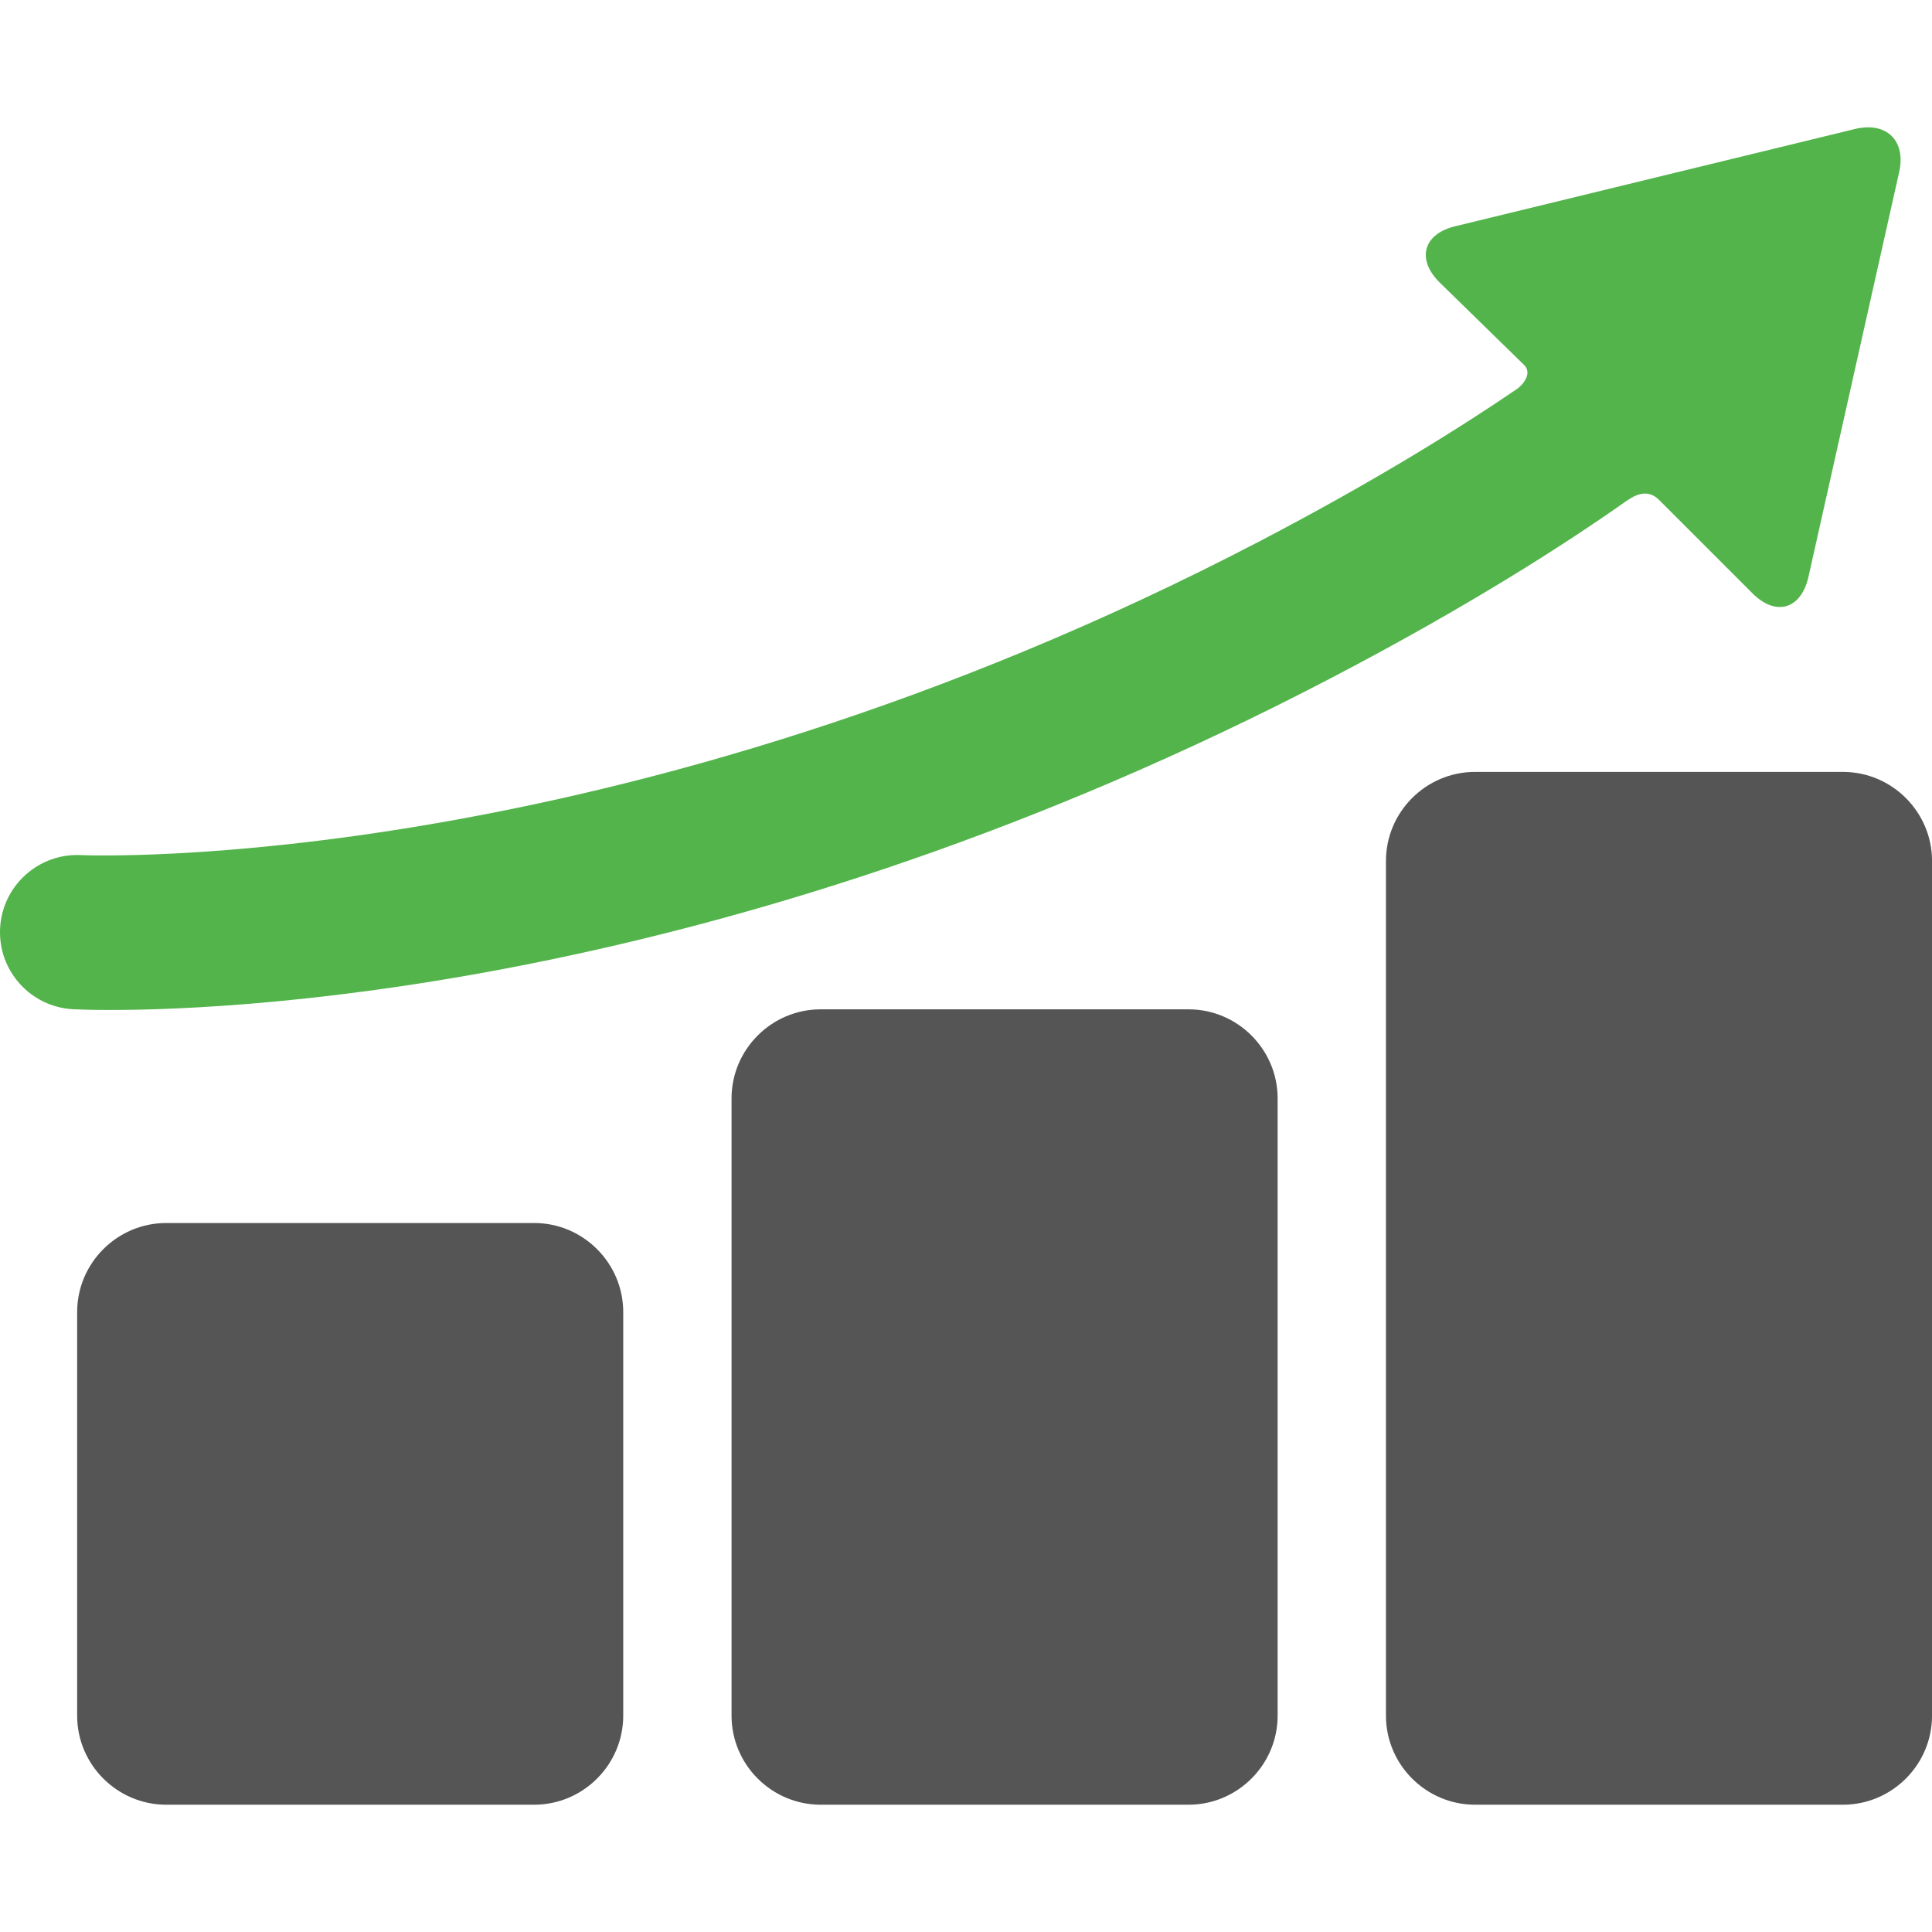
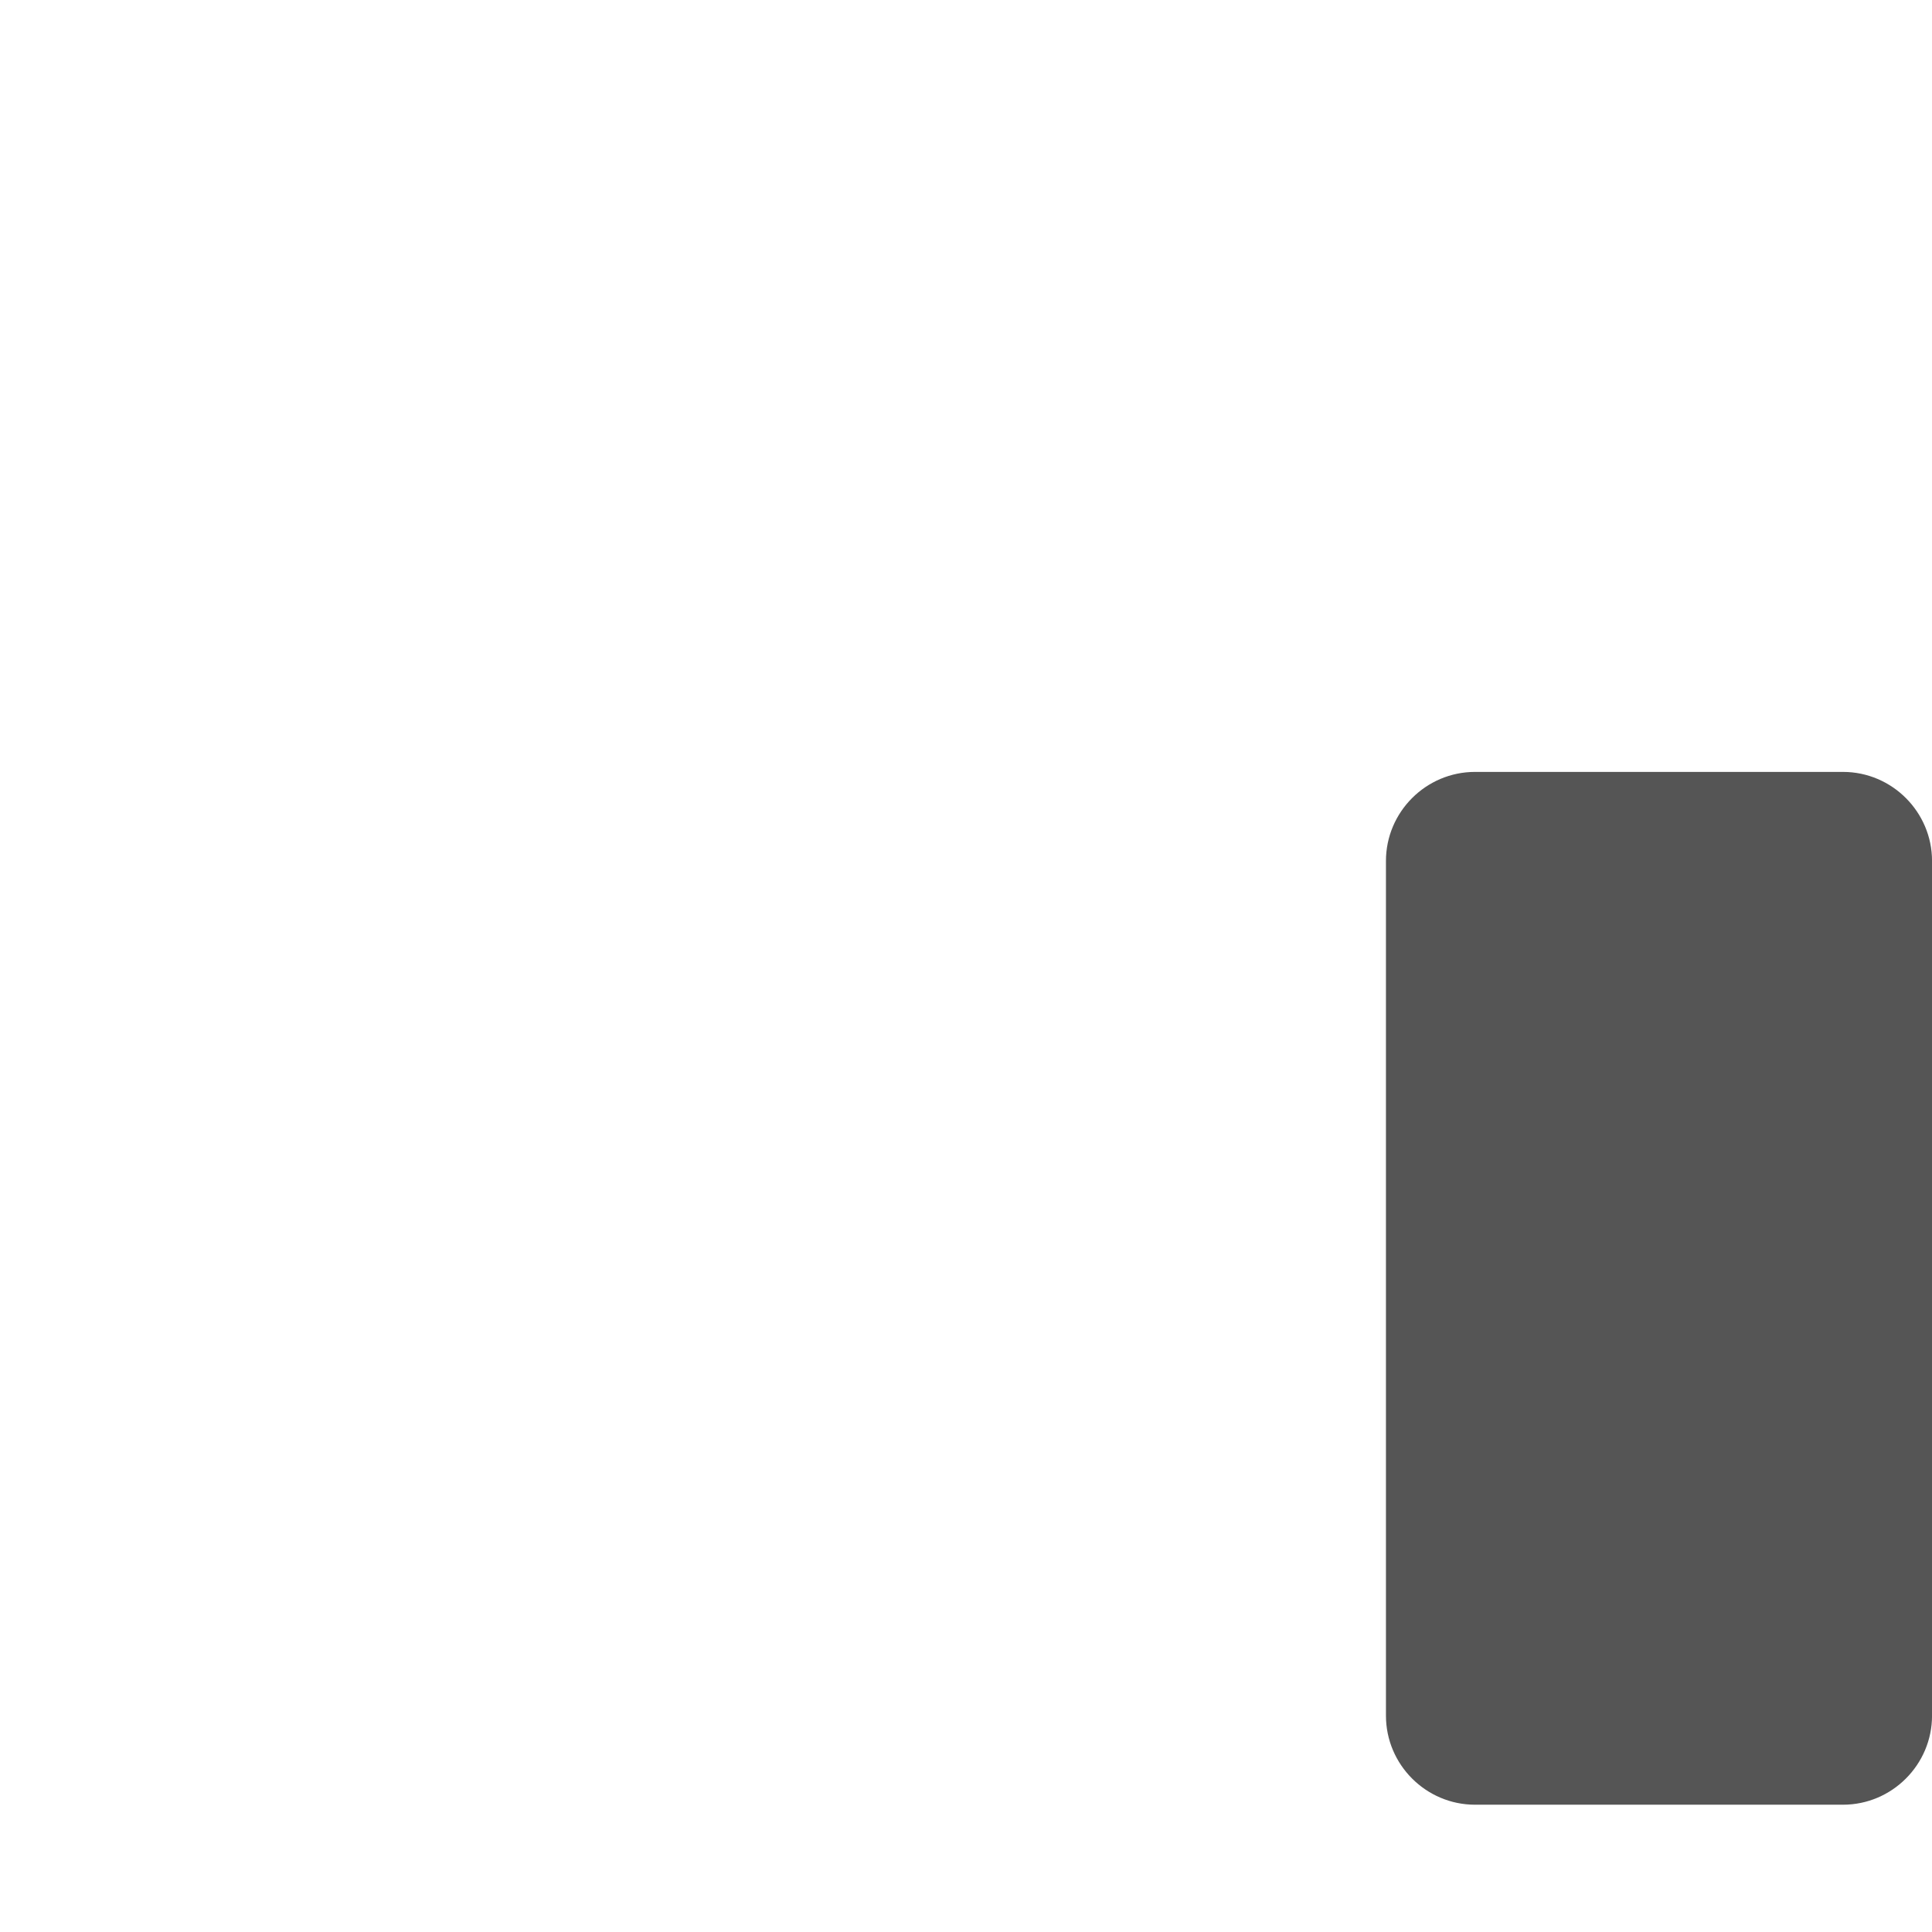
<svg xmlns="http://www.w3.org/2000/svg" xmlns:ns1="http://www.inkscape.org/namespaces/inkscape" xmlns:ns2="http://sodipodi.sourceforge.net/DTD/sodipodi-0.dtd" width="512" height="512" viewBox="0 0 512 512" id="svg2" version="1.1" ns1:version="0.91 r13725" ns2:docname="33.svg">
  <defs id="defs4" />
  <ns2:namedview id="base" pagecolor="#ffffff" bordercolor="#666666" borderopacity="1.0" ns1:pageopacity="0.0" ns1:pageshadow="2" ns1:zoom="0.98994949" ns1:cx="-3.2024411" ns1:cy="371.79734" ns1:document-units="px" ns1:current-layer="layer1" showgrid="false" units="px" ns1:showpageshadow="false" ns1:window-width="2560" ns1:window-height="1377" ns1:window-x="-8" ns1:window-y="-8" ns1:window-maximized="1" />
  <g ns1:label="Layer 1" ns1:groupmode="layer" id="layer1" transform="translate(0,-540.362)">
    <g id="g11103-7-1" transform="matrix(1.573,0,0,1.573,7.8726343e-4,540.362)" style="fill:#005f77;fill-opacity:1">
      <g id="g11105-7-5" style="fill:#005f77;fill-opacity:1">
        <g id="g11107-0-8" style="fill:#005f77;fill-opacity:1">
          <g id="g11109-6-3" style="fill:#005f77;fill-opacity:1">
            <g id="g11111-8-3" style="fill:#005f77;fill-opacity:1">
-               <path id="path11113-7-8" d="m 104.998,289.047 c 0,8.25 -6.75,15 -15,15 l -62,0 c -8.25,0 -15,-6.75 -15,-15 l 0,-68 c 0,-8.25 6.75,-15 15,-15 l 62,0 c 8.25,0 15,6.75 15,15 l 0,68 z" ns1:connector-curvature="0" style="fill:#555555;fill-opacity:1" />
-             </g>
+               </g>
            <g id="g11116-7-6" style="fill:#005f77;fill-opacity:1">
-               <path id="path11118-8-8" d="m 215.248,289.047 c 0,8.25 -6.75,15 -15,15 l -62,0 c -8.25,0 -15,-6.75 -15,-15 l 0,-104 c 0,-8.25 6.75,-15 15,-15 l 62,0 c 8.25,0 15,6.75 15,15 l 0,104 z" ns1:connector-curvature="0" style="fill:#555555;fill-opacity:1" />
-             </g>
+               </g>
            <g id="g11120-3-8" style="fill:#005f77;fill-opacity:1">
              <path id="path11122-0-1" d="m 325.498,289.047 c 0,8.25 -6.75,15 -15,15 l -62,0 c -8.25,0 -15,-6.75 -15,-15 l 0,-144 c 0,-8.25 6.75,-15 15,-15 l 62,0 c 8.25,0 15,6.75 15,15 l 0,144 z" ns1:connector-curvature="0" style="fill:#555555;fill-opacity:1" />
            </g>
-             <path id="path11124-7-9" d="m 312.522,21.731 -67.375,16.392 c -5.346,1.294 -6.537,5.535 -2.648,9.424 l 14.377,14.041 c 1.207,1.376 -0.225,3.206 -1.361,3.981 -9.053,6.18 -23.42,15.248 -43.279,25.609 -108.115,56.407 -197.238,52.947 -198.578,52.886 -7.154,-0.363 -13.271,5.148 -13.641,12.314 -0.369,7.17 5.143,13.283 12.313,13.652 0.527,0.027 2.67,0.124 6.273,0.124 23.107,0 106.111,-3.987 205.66,-55.924 23.555,-12.289 39.881,-22.888 49.414,-29.598 1.348,-0.949 3.697,-2.585 5.865,-0.378 l 15.725,15.724 c 3.889,3.889 8.109,2.692 9.381,-2.659 l 15.285,-68.211 c 1.27,-5.352 -2.066,-8.671 -7.411,-7.377 z" ns1:connector-curvature="0" style="fill:#52b44a;fill-opacity:1" />
          </g>
        </g>
      </g>
      <g id="g11126-2-7" style="fill:#005f77;fill-opacity:1" />
      <g id="g11128-0-8" style="fill:#005f77;fill-opacity:1" />
      <g id="g11130-6-1" style="fill:#005f77;fill-opacity:1" />
      <g id="g11132-9-3" style="fill:#005f77;fill-opacity:1" />
      <g id="g11134-8-5" style="fill:#005f77;fill-opacity:1" />
      <g id="g11136-4-1" style="fill:#005f77;fill-opacity:1" />
      <g id="g11138-7-9" style="fill:#005f77;fill-opacity:1" />
      <g id="g11140-9-0" style="fill:#005f77;fill-opacity:1" />
      <g id="g11142-6-3" style="fill:#005f77;fill-opacity:1" />
      <g id="g11144-4-5" style="fill:#005f77;fill-opacity:1" />
      <g id="g11147-2-1" style="fill:#005f77;fill-opacity:1" />
      <g id="g11162-8-3" style="fill:#005f77;fill-opacity:1" />
      <g id="g11168-3-9" style="fill:#005f77;fill-opacity:1" />
      <g id="g11174-8-6" style="fill:#005f77;fill-opacity:1" />
      <g id="g11179-7-4" style="fill:#005f77;fill-opacity:1" />
    </g>
  </g>
</svg>